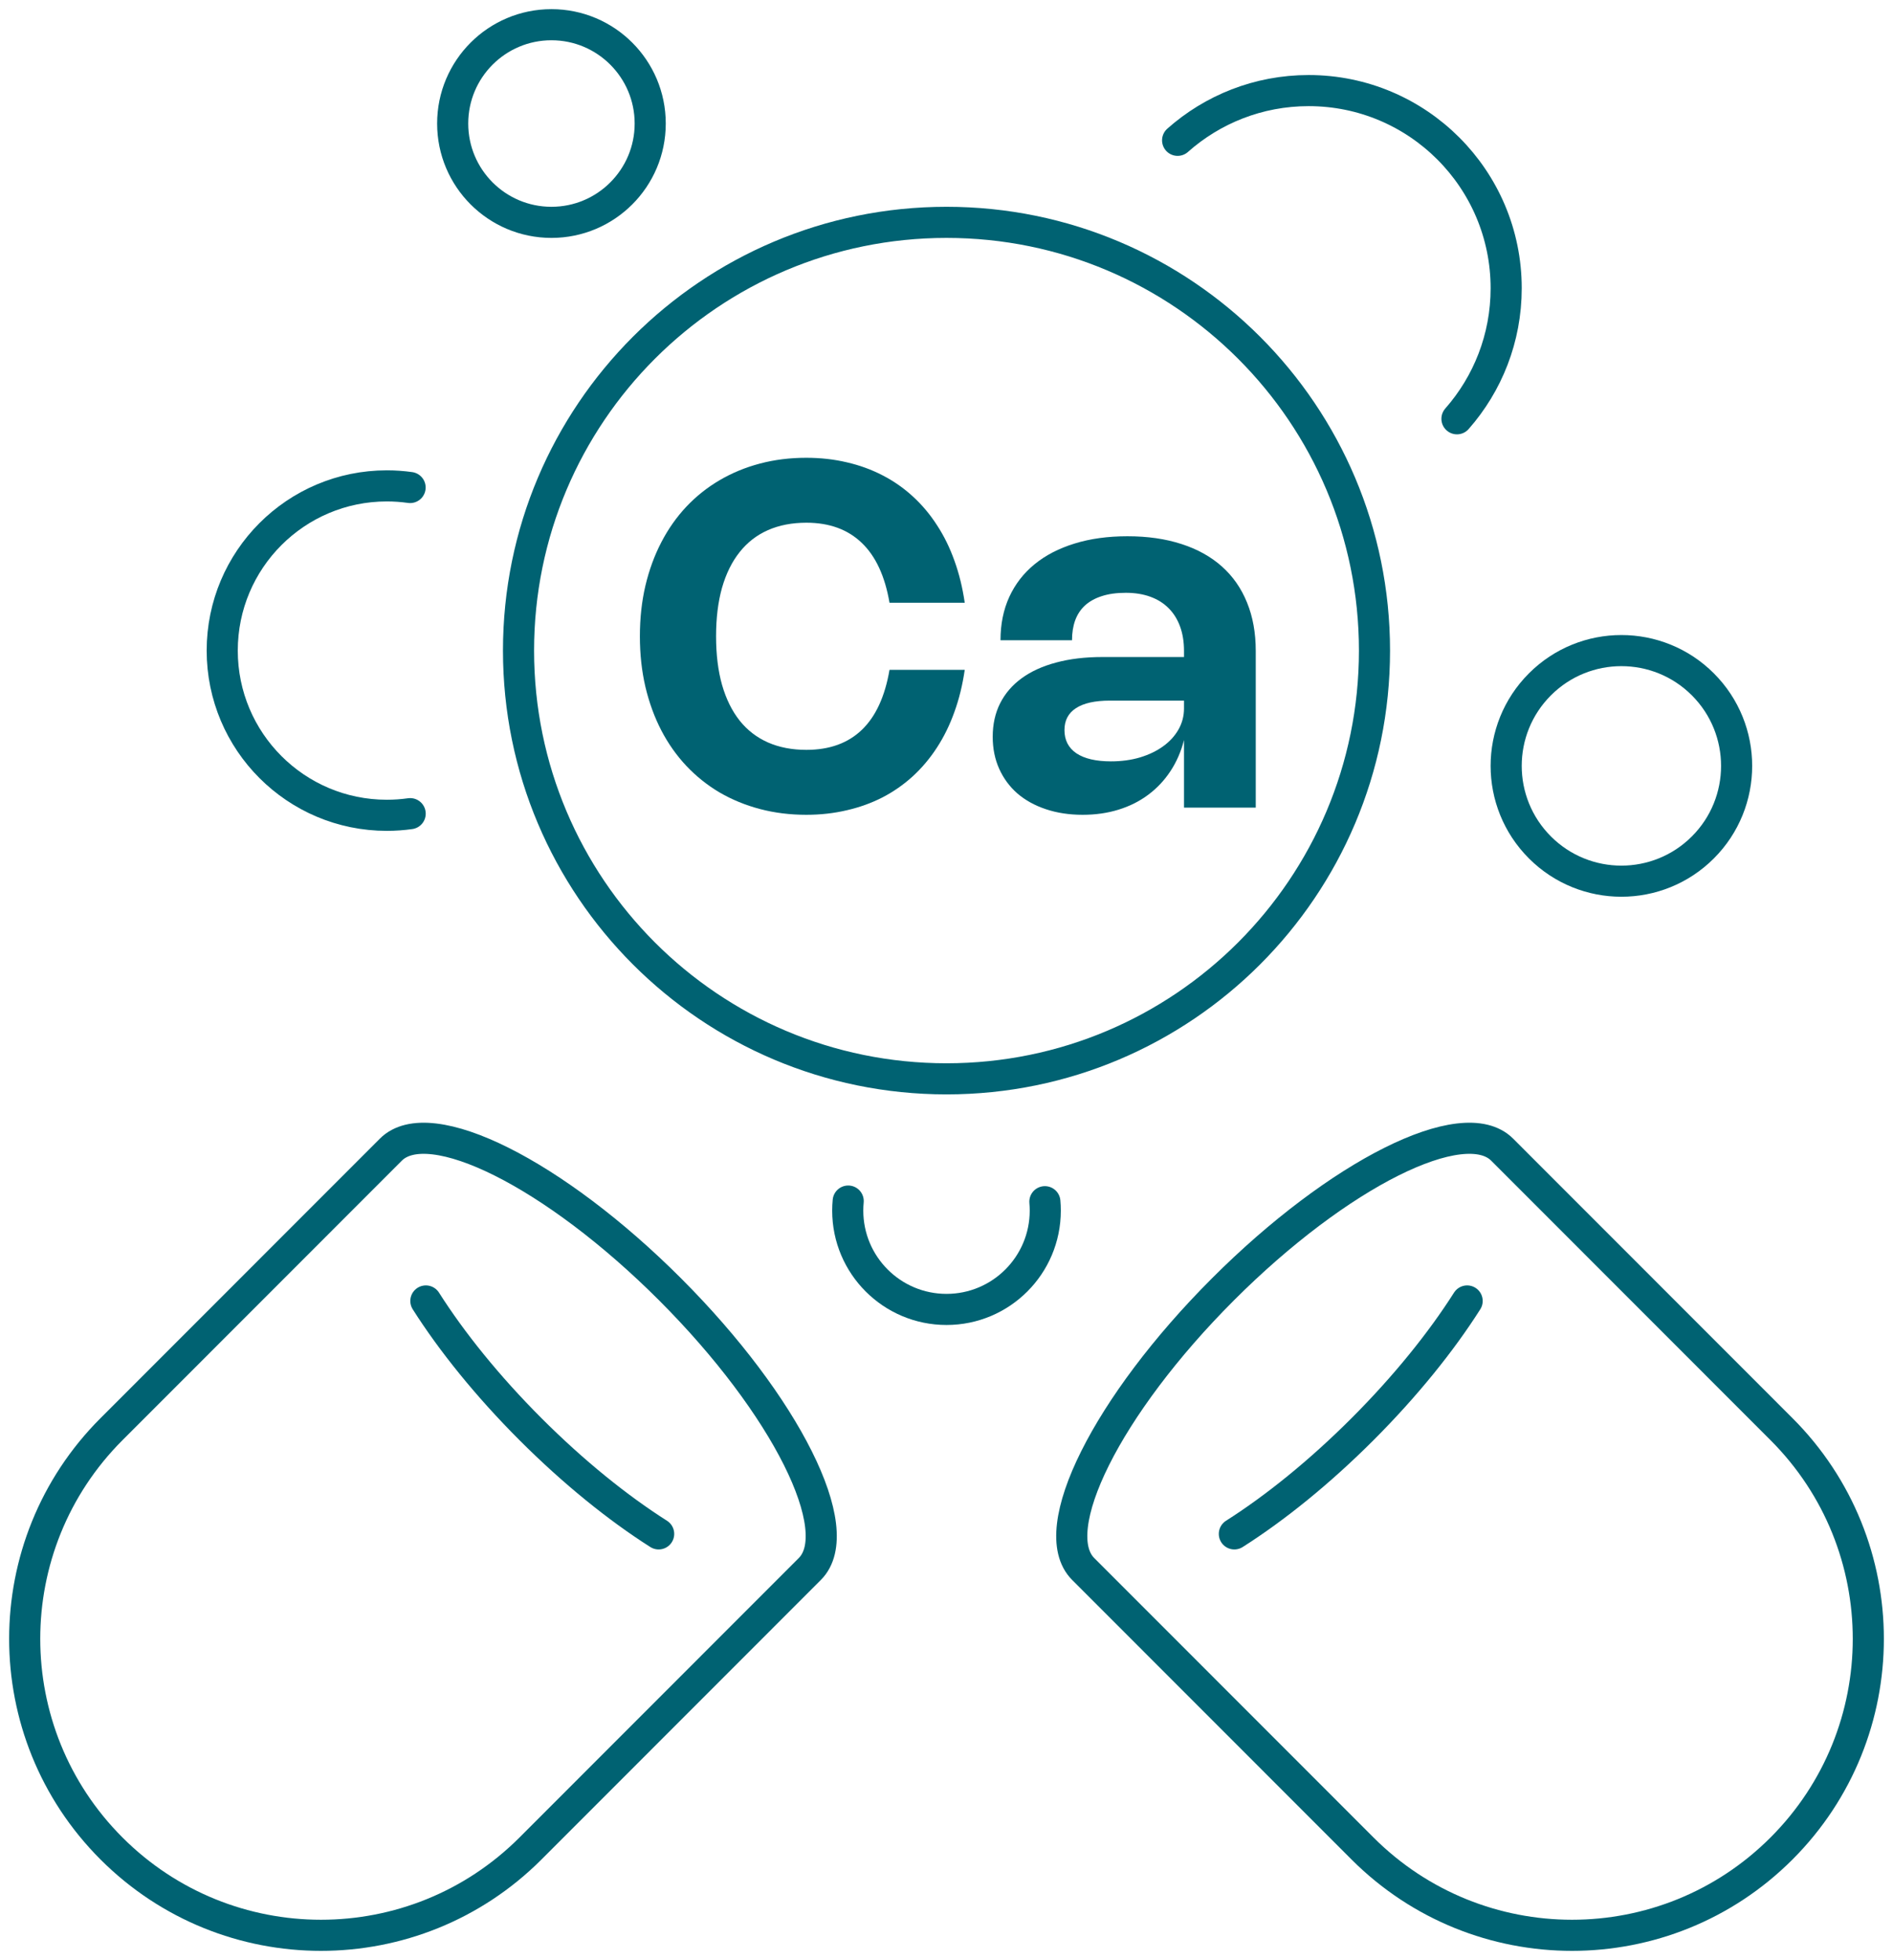
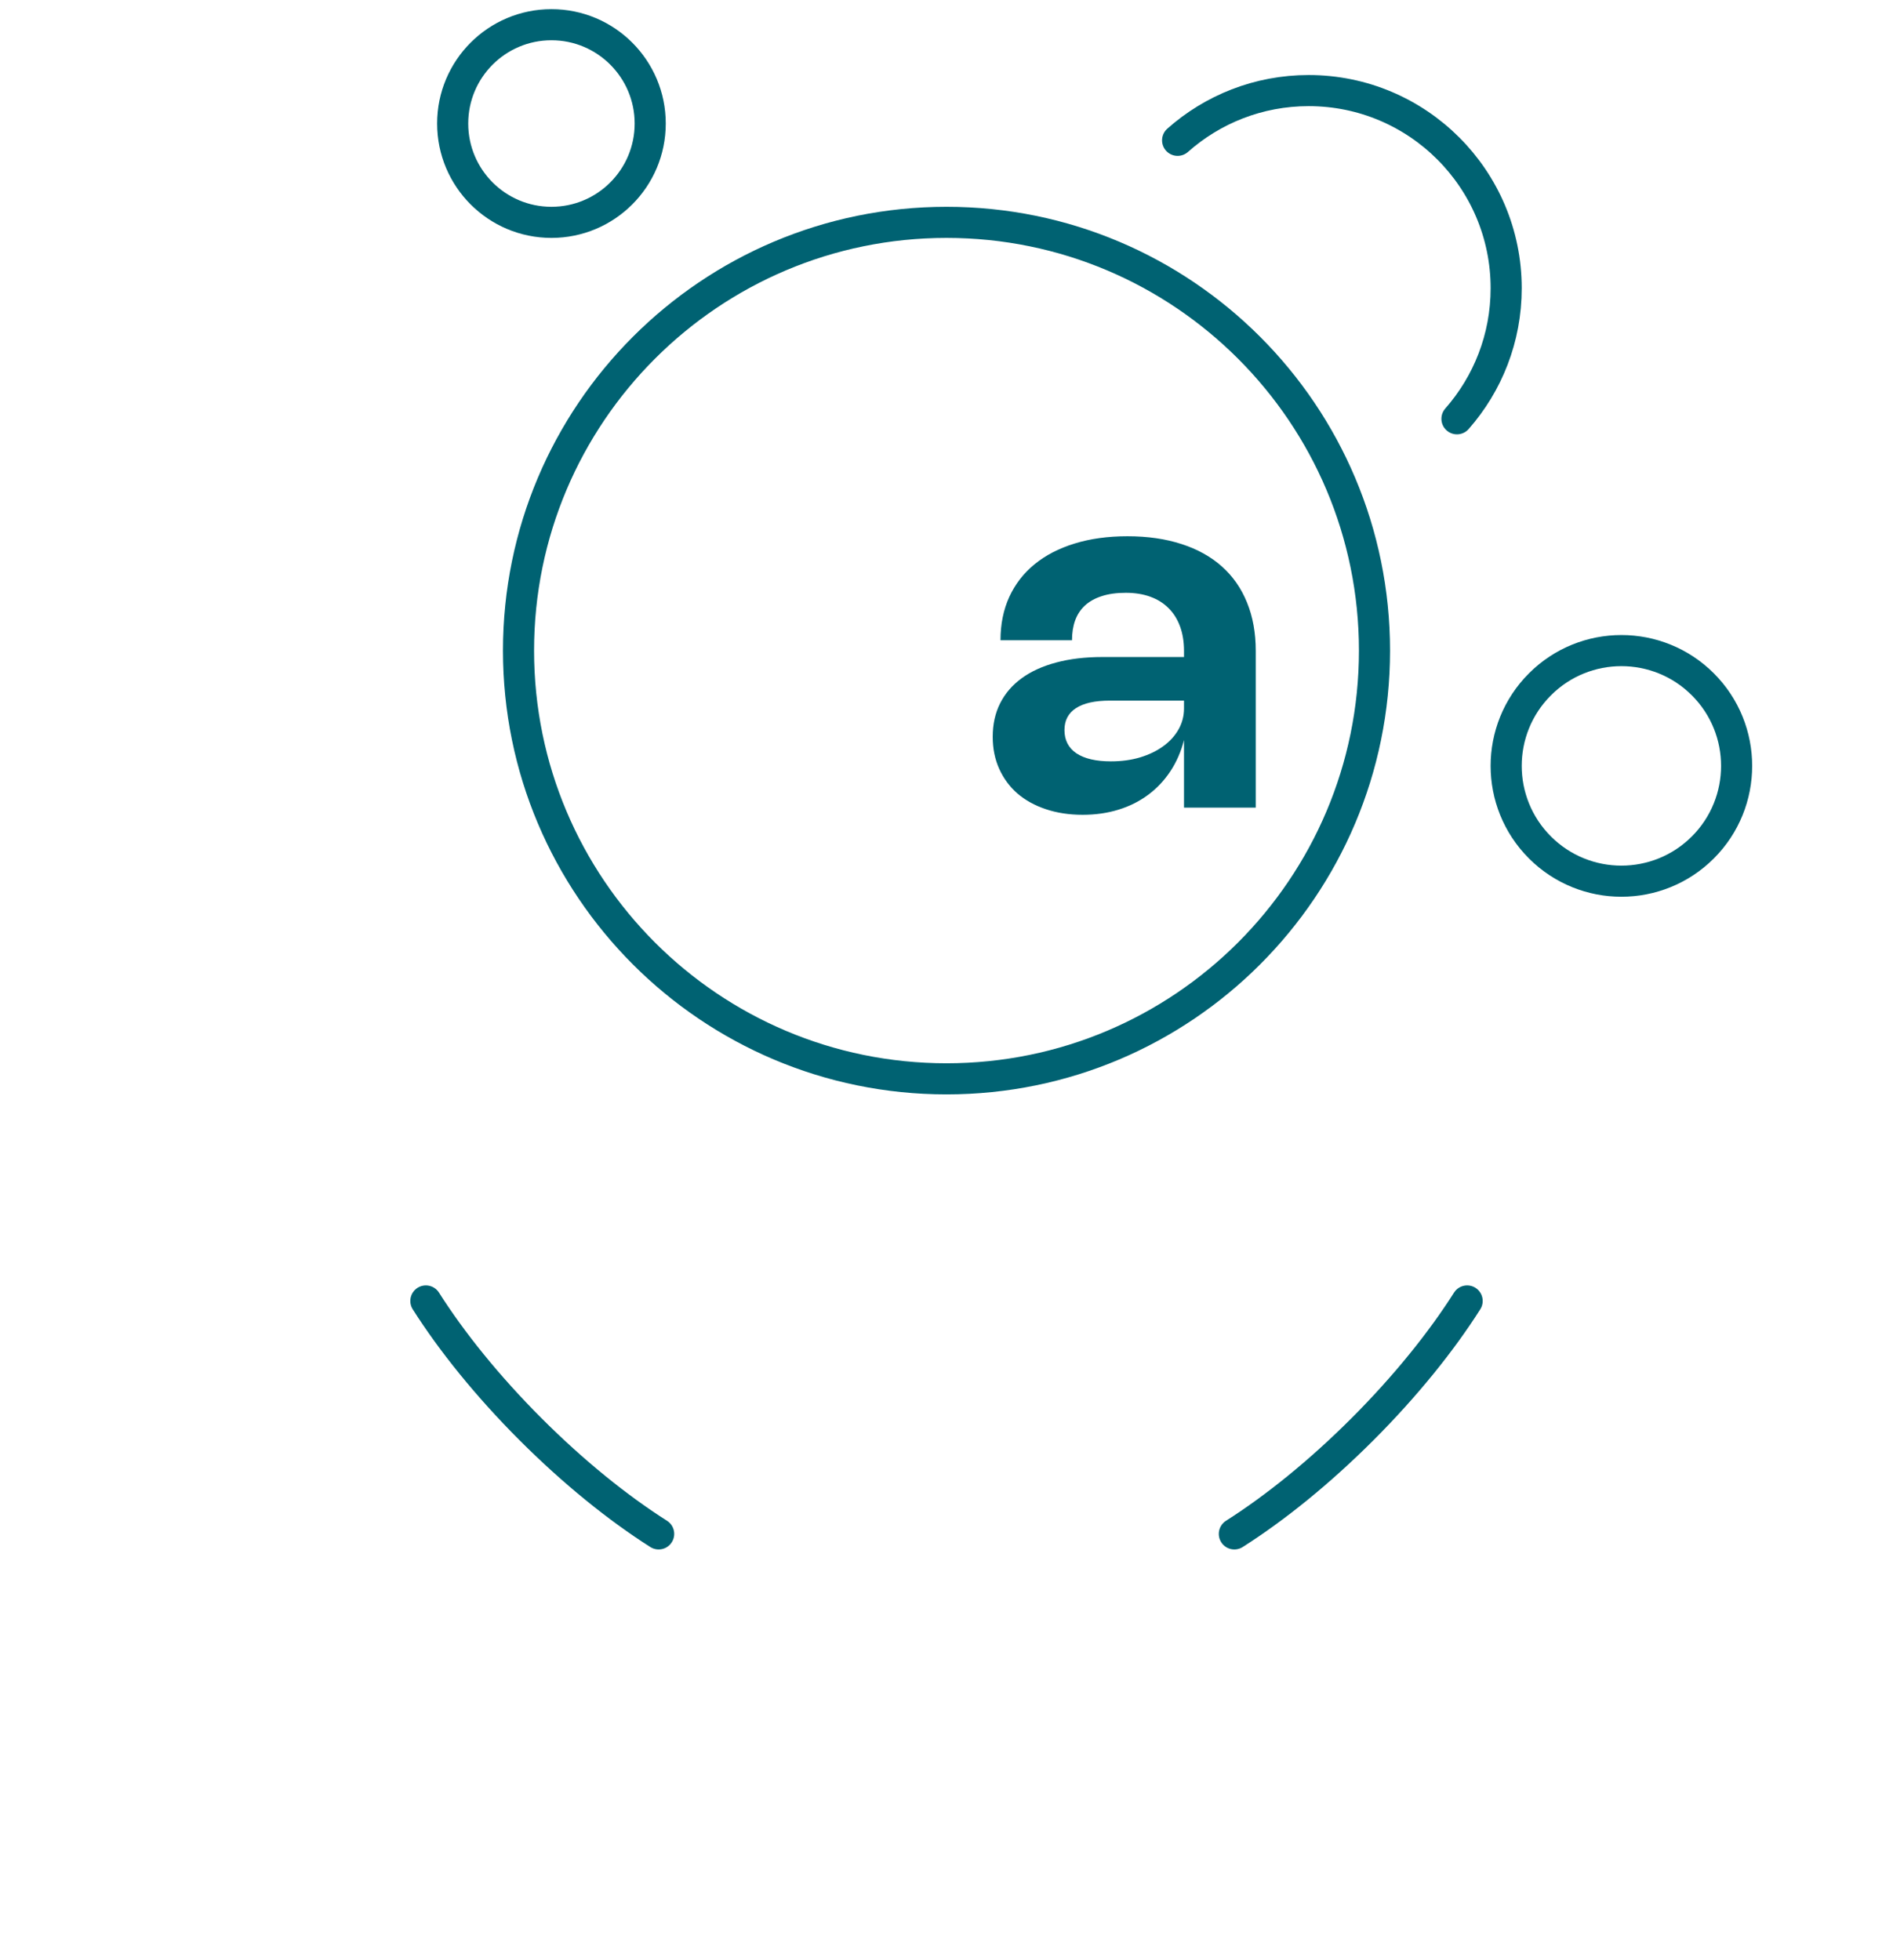
<svg xmlns="http://www.w3.org/2000/svg" width="426" height="441" viewBox="0 0 426 441" fill="none">
  <path d="M213.001 242.735C266.193 242.735 309.314 199.597 309.314 146.382C309.314 93.168 266.193 50.029 213.001 50.029C159.808 50.029 116.688 93.168 116.688 146.382C116.688 199.597 159.808 242.735 213.001 242.735Z" stroke="#006272" stroke-width="7" stroke-linecap="round" stroke-linejoin="round" />
  <path d="M225.152 144.053C225.152 140.441 225.808 137.197 227.12 134.322C228.45 131.429 230.346 128.976 232.808 126.963C235.288 124.933 238.289 123.378 241.811 122.3C245.333 121.204 249.304 120.656 253.725 120.656C258.253 120.656 262.306 121.24 265.882 122.408C269.458 123.558 272.486 125.238 274.966 127.448C277.446 129.659 279.332 132.363 280.626 135.562C281.938 138.761 282.594 142.391 282.594 146.452V181.709H266.448V166.506C265.783 169.112 264.759 171.457 263.375 173.542C262.009 175.608 260.347 177.369 258.388 178.825C256.447 180.281 254.228 181.395 251.73 182.167C249.25 182.94 246.555 183.327 243.644 183.327C240.607 183.327 237.839 182.904 235.342 182.06C232.862 181.233 230.732 180.056 228.953 178.529C227.192 176.983 225.826 175.132 224.856 172.976C223.886 170.819 223.4 168.42 223.4 165.779C223.4 162.957 223.957 160.442 225.072 158.231C226.204 156.003 227.821 154.125 229.924 152.598C232.044 151.052 234.632 149.875 237.687 149.066C240.742 148.24 244.21 147.827 248.091 147.827H266.448V146.452C266.448 144.403 266.151 142.57 265.558 140.953C264.965 139.336 264.112 137.97 262.998 136.856C261.883 135.724 260.509 134.861 258.873 134.268C257.256 133.675 255.414 133.379 253.348 133.379C251.263 133.379 249.457 133.63 247.93 134.133C246.42 134.618 245.162 135.319 244.156 136.236C243.168 137.152 242.431 138.275 241.946 139.605C241.478 140.917 241.245 142.4 241.245 144.053H225.152ZM249.763 157.638C246.402 157.638 243.859 158.204 242.134 159.336C240.409 160.451 239.547 162.095 239.547 164.269C239.547 166.533 240.445 168.277 242.242 169.499C244.057 170.703 246.645 171.305 250.005 171.305C252.377 171.305 254.561 171.008 256.555 170.415C258.568 169.804 260.302 168.968 261.758 167.908C263.231 166.848 264.381 165.59 265.208 164.134C266.035 162.679 266.448 161.097 266.448 159.39V157.638H249.763Z" fill="#006272" />
-   <path d="M161.144 143.163C161.144 147.278 161.593 150.926 162.491 154.107C163.408 157.288 164.729 159.965 166.454 162.14C168.179 164.296 170.299 165.931 172.815 167.046C175.349 168.16 178.233 168.717 181.468 168.717C186.661 168.717 190.821 167.216 193.948 164.215C197.075 161.214 199.15 156.713 200.175 150.711H217.103C216.617 154.089 215.845 157.243 214.784 160.172C213.742 163.101 212.43 165.779 210.849 168.205C209.286 170.613 207.48 172.76 205.431 174.647C203.382 176.516 201.118 178.097 198.638 179.391C196.158 180.667 193.472 181.637 190.579 182.302C187.703 182.985 184.657 183.327 181.441 183.327C177.775 183.327 174.307 182.895 171.036 182.033C167.766 181.17 164.738 179.93 161.952 178.313C159.185 176.678 156.687 174.683 154.459 172.329C152.248 169.975 150.37 167.315 148.825 164.35C147.28 161.367 146.085 158.096 145.24 154.538C144.413 150.98 144 147.189 144 143.163C144 139.12 144.413 135.328 145.24 131.788C146.085 128.23 147.28 124.969 148.825 122.003C150.37 119.02 152.248 116.352 154.459 113.998C156.687 111.644 159.185 109.658 161.952 108.041C164.738 106.405 167.766 105.156 171.036 104.294C174.307 103.431 177.775 103 181.441 103C184.657 103 187.703 103.341 190.579 104.024C193.472 104.689 196.158 105.669 198.638 106.962C201.118 108.238 203.382 109.82 205.431 111.707C207.48 113.575 209.286 115.723 210.849 118.149C212.43 120.557 213.742 123.225 214.784 126.155C215.845 129.084 216.617 132.237 217.103 135.616H200.175C199.15 129.632 197.066 125.139 193.921 122.138C190.776 119.119 186.625 117.61 181.468 117.61C178.233 117.61 175.349 118.167 172.815 119.281C170.299 120.395 168.179 122.039 166.454 124.214C164.729 126.37 163.408 129.039 162.491 132.219C161.593 135.4 161.144 139.048 161.144 143.163Z" fill="#006272" />
-   <path d="M150.816 290.121C124.776 264.07 96.63 249.991 87.951 258.674L25.086 321.565C-0.953 347.615 -0.953 389.851 25.086 415.902C51.126 441.952 93.345 441.952 119.384 415.902L182.249 353.011C190.928 344.328 176.855 316.171 150.816 290.121Z" stroke="#006272" stroke-width="7" stroke-linecap="round" stroke-linejoin="round" />
  <path d="M148.225 345.123C139.062 339.301 129.077 331.263 119.384 321.565C109.692 311.869 101.657 301.879 95.836 292.713" stroke="#006272" stroke-width="7" stroke-linecap="round" stroke-linejoin="round" />
-   <path d="M275.186 290.121C301.226 264.07 329.372 249.991 338.051 258.674L400.916 321.565C426.955 347.615 426.955 389.851 400.916 415.902C374.876 441.952 332.657 441.952 306.618 415.902L243.753 353.011C235.074 344.328 249.147 316.171 275.186 290.121Z" stroke="#006272" stroke-width="7" stroke-linecap="round" stroke-linejoin="round" />
  <path d="M277.777 345.123C286.94 339.301 296.925 331.263 306.618 321.565C316.31 311.869 324.345 301.879 330.166 292.713" stroke="#006272" stroke-width="7" stroke-linecap="round" stroke-linejoin="round" />
  <path d="M124.097 50.029C136.372 50.029 146.323 40.074 146.323 27.794C146.323 15.514 136.372 5.559 124.097 5.559C111.822 5.559 101.871 15.514 101.871 27.794C101.871 40.074 111.822 50.029 124.097 50.029Z" stroke="#006272" stroke-width="7" stroke-linecap="round" stroke-linejoin="round" />
  <path d="M383.214 190.667C393.34 180.536 393.34 164.111 383.214 153.98C373.087 143.85 356.669 143.85 346.543 153.98C336.416 164.111 336.416 180.536 346.543 190.667C356.669 200.797 373.087 200.797 383.214 190.667Z" stroke="#006272" stroke-width="7" stroke-linecap="round" stroke-linejoin="round" />
-   <path d="M235.139 270.381C235.198 271.041 235.228 271.708 235.228 272.382C235.228 284.664 225.278 294.618 213.001 294.618C200.725 294.618 190.775 284.664 190.775 272.382C190.775 271.658 190.811 270.943 190.877 270.237" stroke="#006272" stroke-width="7" stroke-linecap="round" stroke-linejoin="round" />
-   <path d="M92.304 183.072C90.589 183.315 88.835 183.441 87.053 183.441C66.594 183.441 50.01 166.85 50.01 146.382C50.01 125.915 66.594 109.323 87.053 109.323C88.831 109.323 90.58 109.449 92.289 109.69" stroke="#006272" stroke-width="7" stroke-linecap="round" stroke-linejoin="round" />
  <path d="M265.01 31.574C272.856 24.611 283.183 20.382 294.496 20.382C319.047 20.382 338.949 40.292 338.949 64.853C338.949 76.111 334.766 86.391 327.873 94.226" stroke="#006272" stroke-width="7" stroke-linecap="round" stroke-linejoin="round" />
</svg>